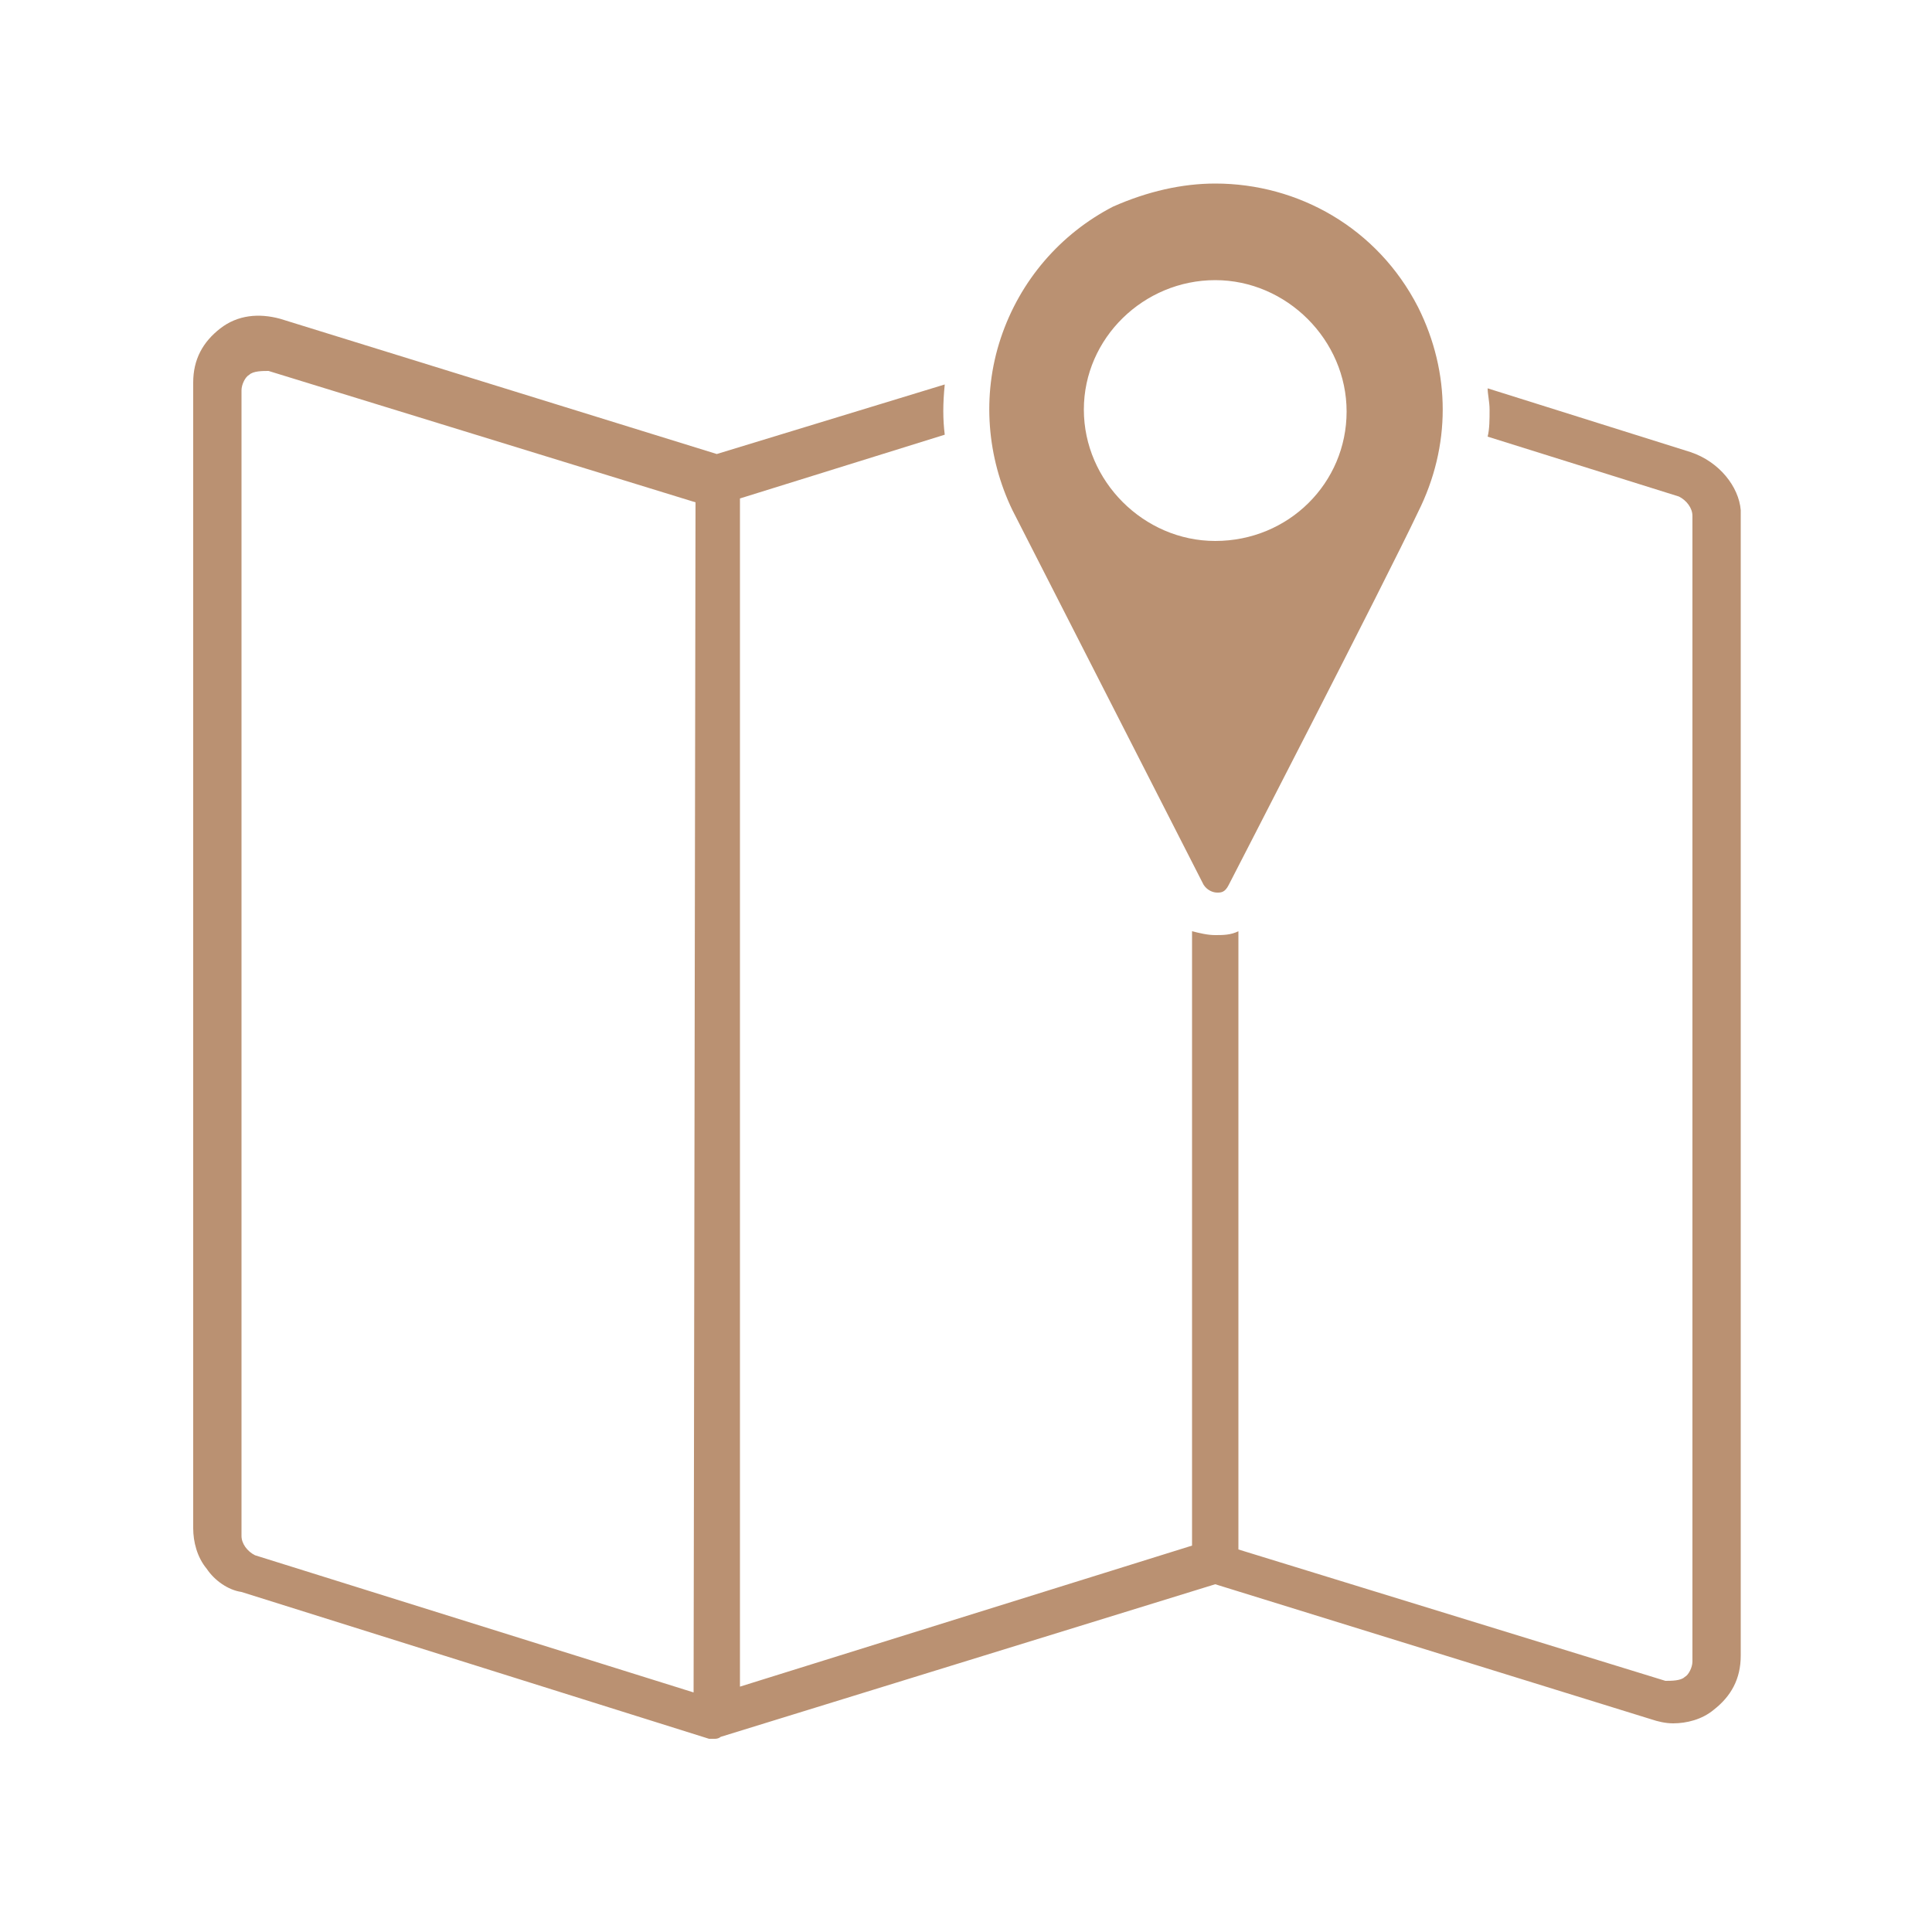
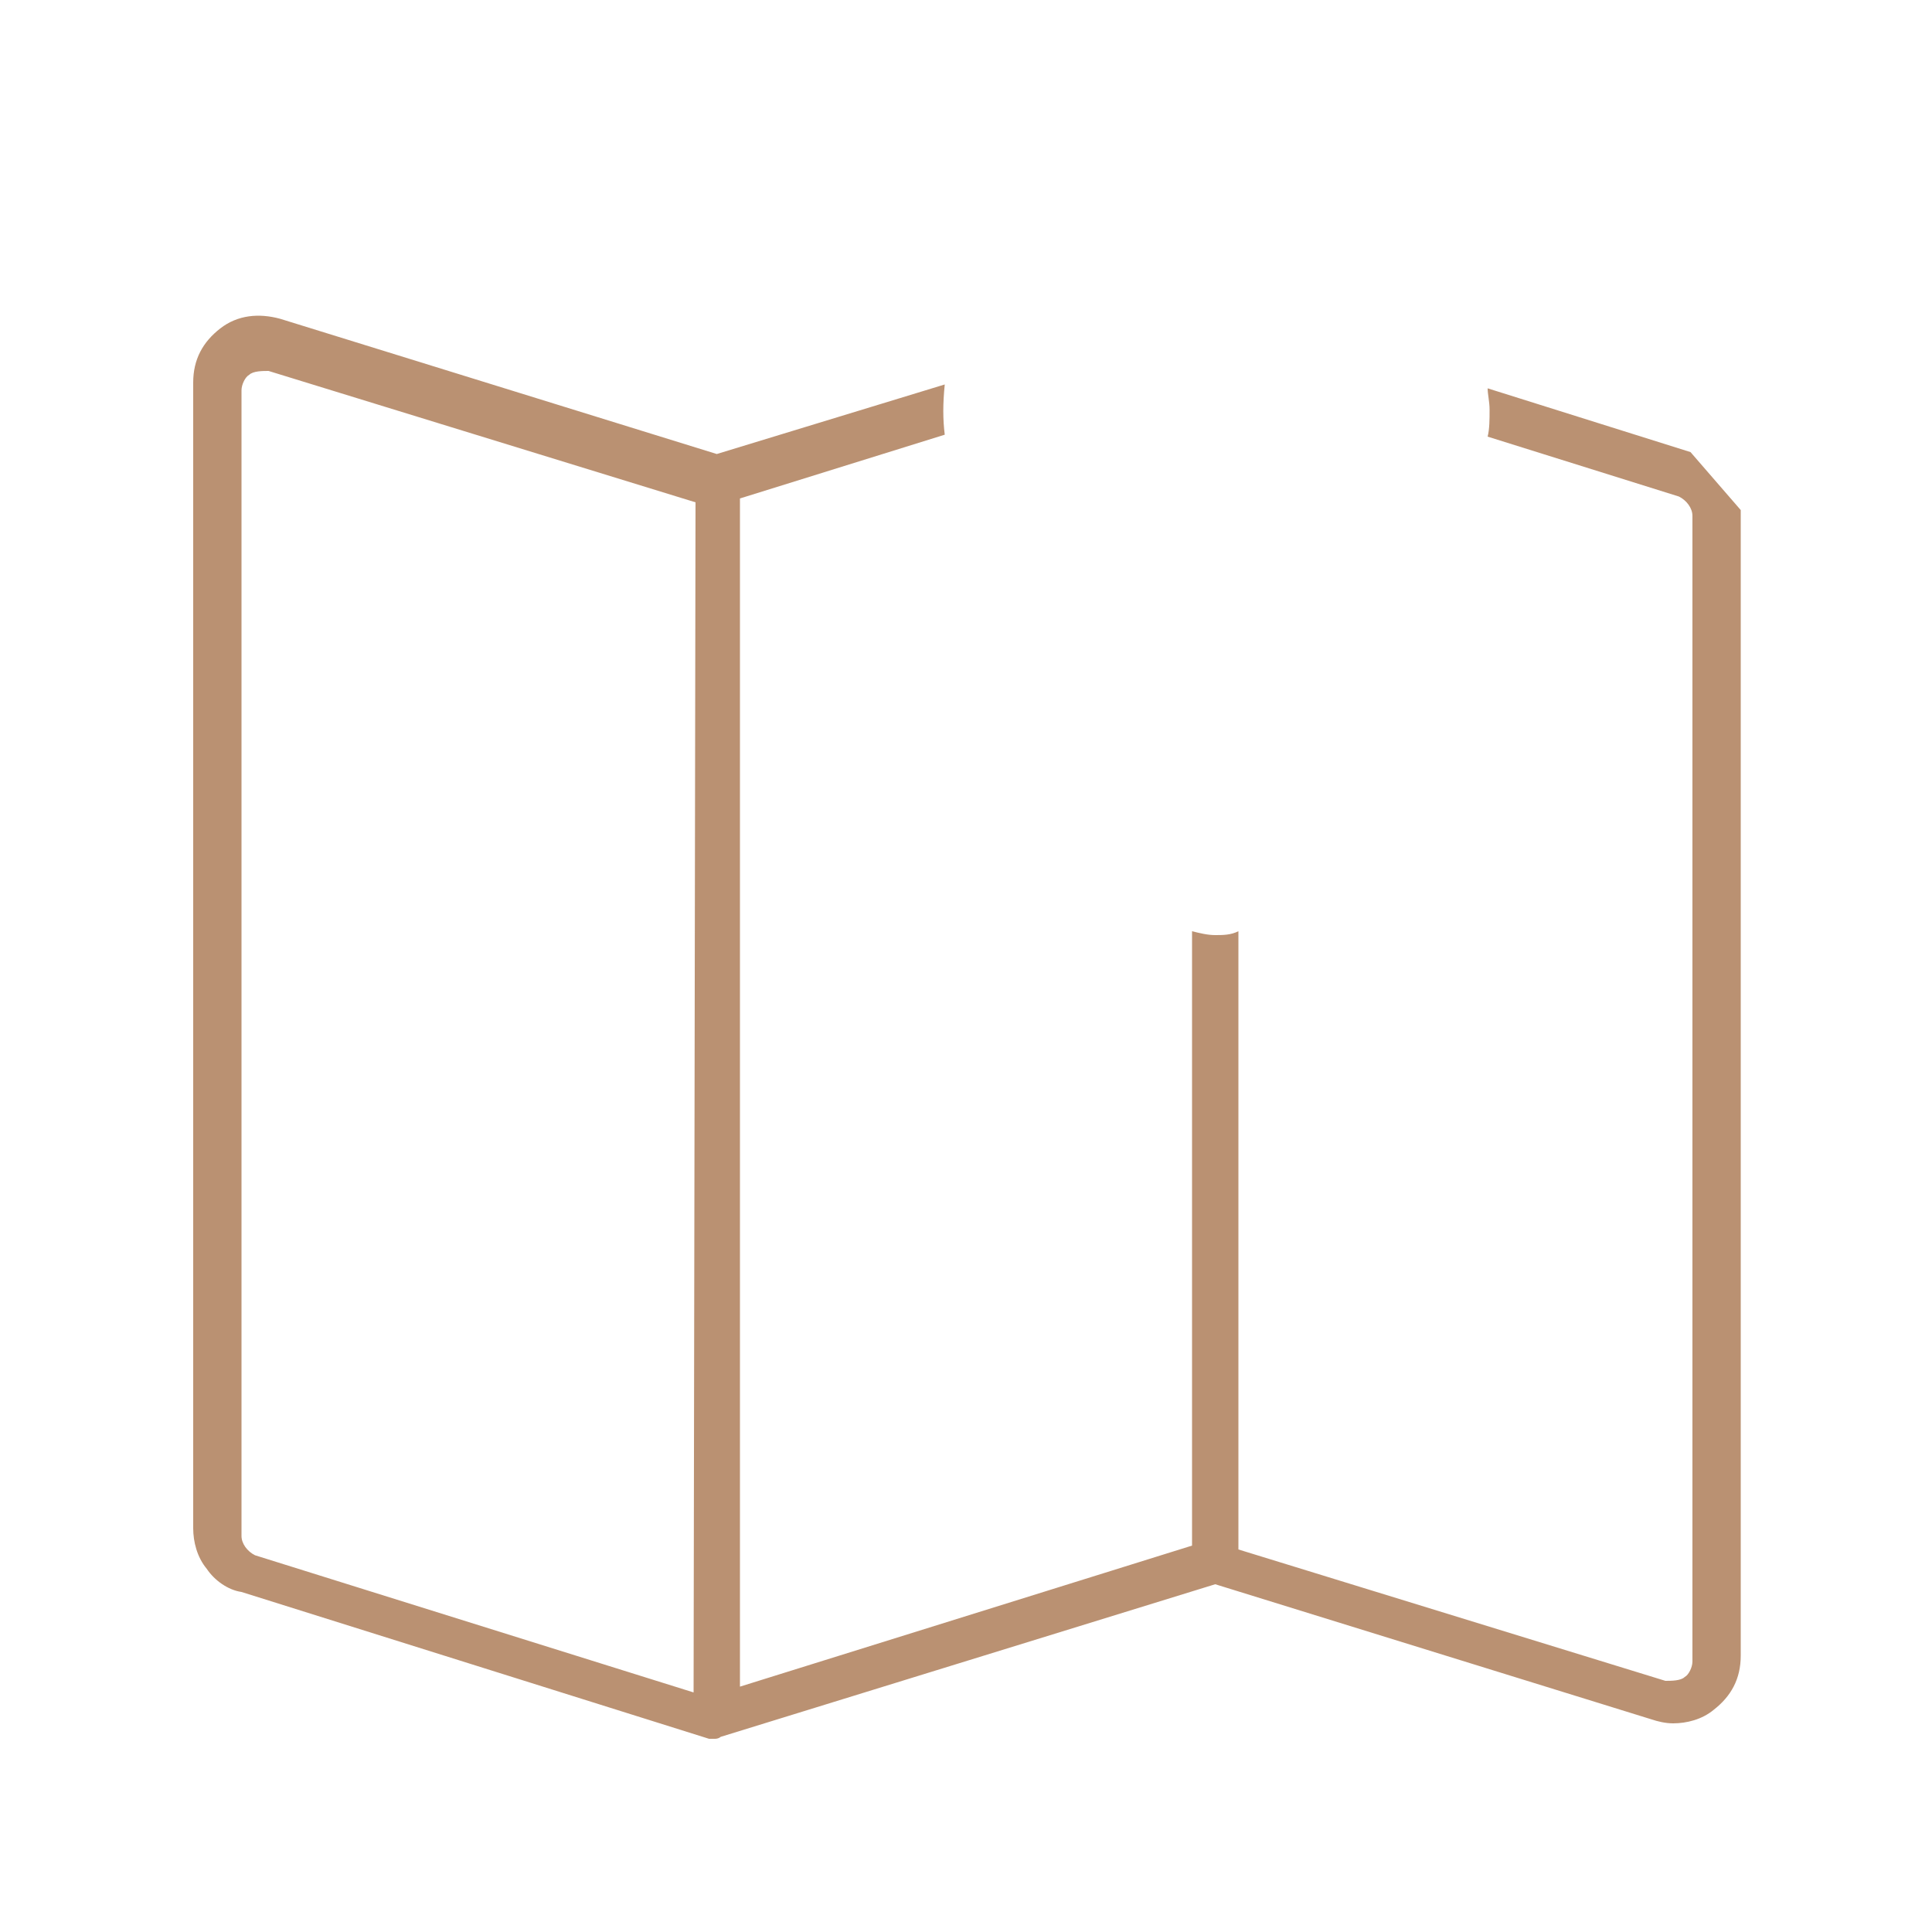
<svg xmlns="http://www.w3.org/2000/svg" version="1.1" id="Layer_1" x="0px" y="0px" viewBox="0 0 100 100" style="enable-background:new 0 0 100 100;" xml:space="preserve">
  <style type="text/css">
	.st0{fill:#BA9172;}
</style>
  <g>
-     <path class="st0" d="M87.5,23.4L77,20.1c0,0.3,0.1,0.7,0.1,1.1c0,0.5,0,1-0.1,1.4l9.9,3.1c0.4,0.2,0.7,0.6,0.7,1v59.3   c0,0.3-0.2,0.7-0.4,0.8c-0.2,0.2-0.7,0.2-1,0.2l-22.1-6.8V48.2c-0.4,0.2-0.8,0.2-1.2,0.2c-0.4,0-0.8-0.1-1.2-0.2v31.8l-23.4,7.3   V25.8l10.6-3.3c-0.1-0.8-0.1-1.6,0-2.6l-11.8,3.6l-22.6-7c-1.1-0.3-2.2-0.2-3.1,0.5c-0.9,0.7-1.4,1.6-1.4,2.8v59.3   c0,0.7,0.2,1.5,0.7,2.1c0.4,0.6,1.1,1.1,1.8,1.2L36.7,90C36.8,90,37,90,37,90c0.2,0,0.3-0.1,0.3-0.1L62.9,82l22.6,7   c0.3,0.1,0.7,0.2,1.1,0.2c0.7,0,1.5-0.2,2.1-0.7c0.9-0.7,1.4-1.6,1.4-2.8V26.4C90,25.2,89,23.9,87.5,23.4L87.5,23.4z M35.9,87.6   l-22.7-7.1c-0.4-0.2-0.7-0.6-0.7-1V20.2c0-0.3,0.2-0.7,0.4-0.8c0.2-0.2,0.7-0.2,1-0.2L36,26L35.9,87.6L35.9,87.6z" />
-     <path class="st0" d="M62.3,45.8c0.2,0.3,0.5,0.4,0.7,0.4c0.2,0,0.4,0,0.6-0.4c0.1-0.2,8.1-15.7,9.8-19.3c1.7-3.4,1.7-7.2,0-10.6   c-2.1-4.1-6.2-6.4-10.5-6.4c-1.7,0-3.5,0.4-5.3,1.2c-2.7,1.4-4.8,3.8-5.8,6.8c-1,3-0.7,6.2,0.6,8.9L62.3,45.8z M62.9,14.5   c3.7,0,6.8,3.1,6.8,6.8S66.7,28,62.9,28c-3.7,0-6.8-3.1-6.8-6.8S59.2,14.5,62.9,14.5z" />
+     <path class="st0" d="M87.5,23.4L77,20.1c0,0.3,0.1,0.7,0.1,1.1c0,0.5,0,1-0.1,1.4l9.9,3.1c0.4,0.2,0.7,0.6,0.7,1v59.3   c0,0.3-0.2,0.7-0.4,0.8c-0.2,0.2-0.7,0.2-1,0.2l-22.1-6.8V48.2c-0.4,0.2-0.8,0.2-1.2,0.2c-0.4,0-0.8-0.1-1.2-0.2v31.8l-23.4,7.3   V25.8l10.6-3.3c-0.1-0.8-0.1-1.6,0-2.6l-11.8,3.6l-22.6-7c-1.1-0.3-2.2-0.2-3.1,0.5c-0.9,0.7-1.4,1.6-1.4,2.8v59.3   c0,0.7,0.2,1.5,0.7,2.1c0.4,0.6,1.1,1.1,1.8,1.2L36.7,90C36.8,90,37,90,37,90c0.2,0,0.3-0.1,0.3-0.1L62.9,82l22.6,7   c0.3,0.1,0.7,0.2,1.1,0.2c0.7,0,1.5-0.2,2.1-0.7c0.9-0.7,1.4-1.6,1.4-2.8V26.4L87.5,23.4z M35.9,87.6   l-22.7-7.1c-0.4-0.2-0.7-0.6-0.7-1V20.2c0-0.3,0.2-0.7,0.4-0.8c0.2-0.2,0.7-0.2,1-0.2L36,26L35.9,87.6L35.9,87.6z" />
  </g>
</svg>